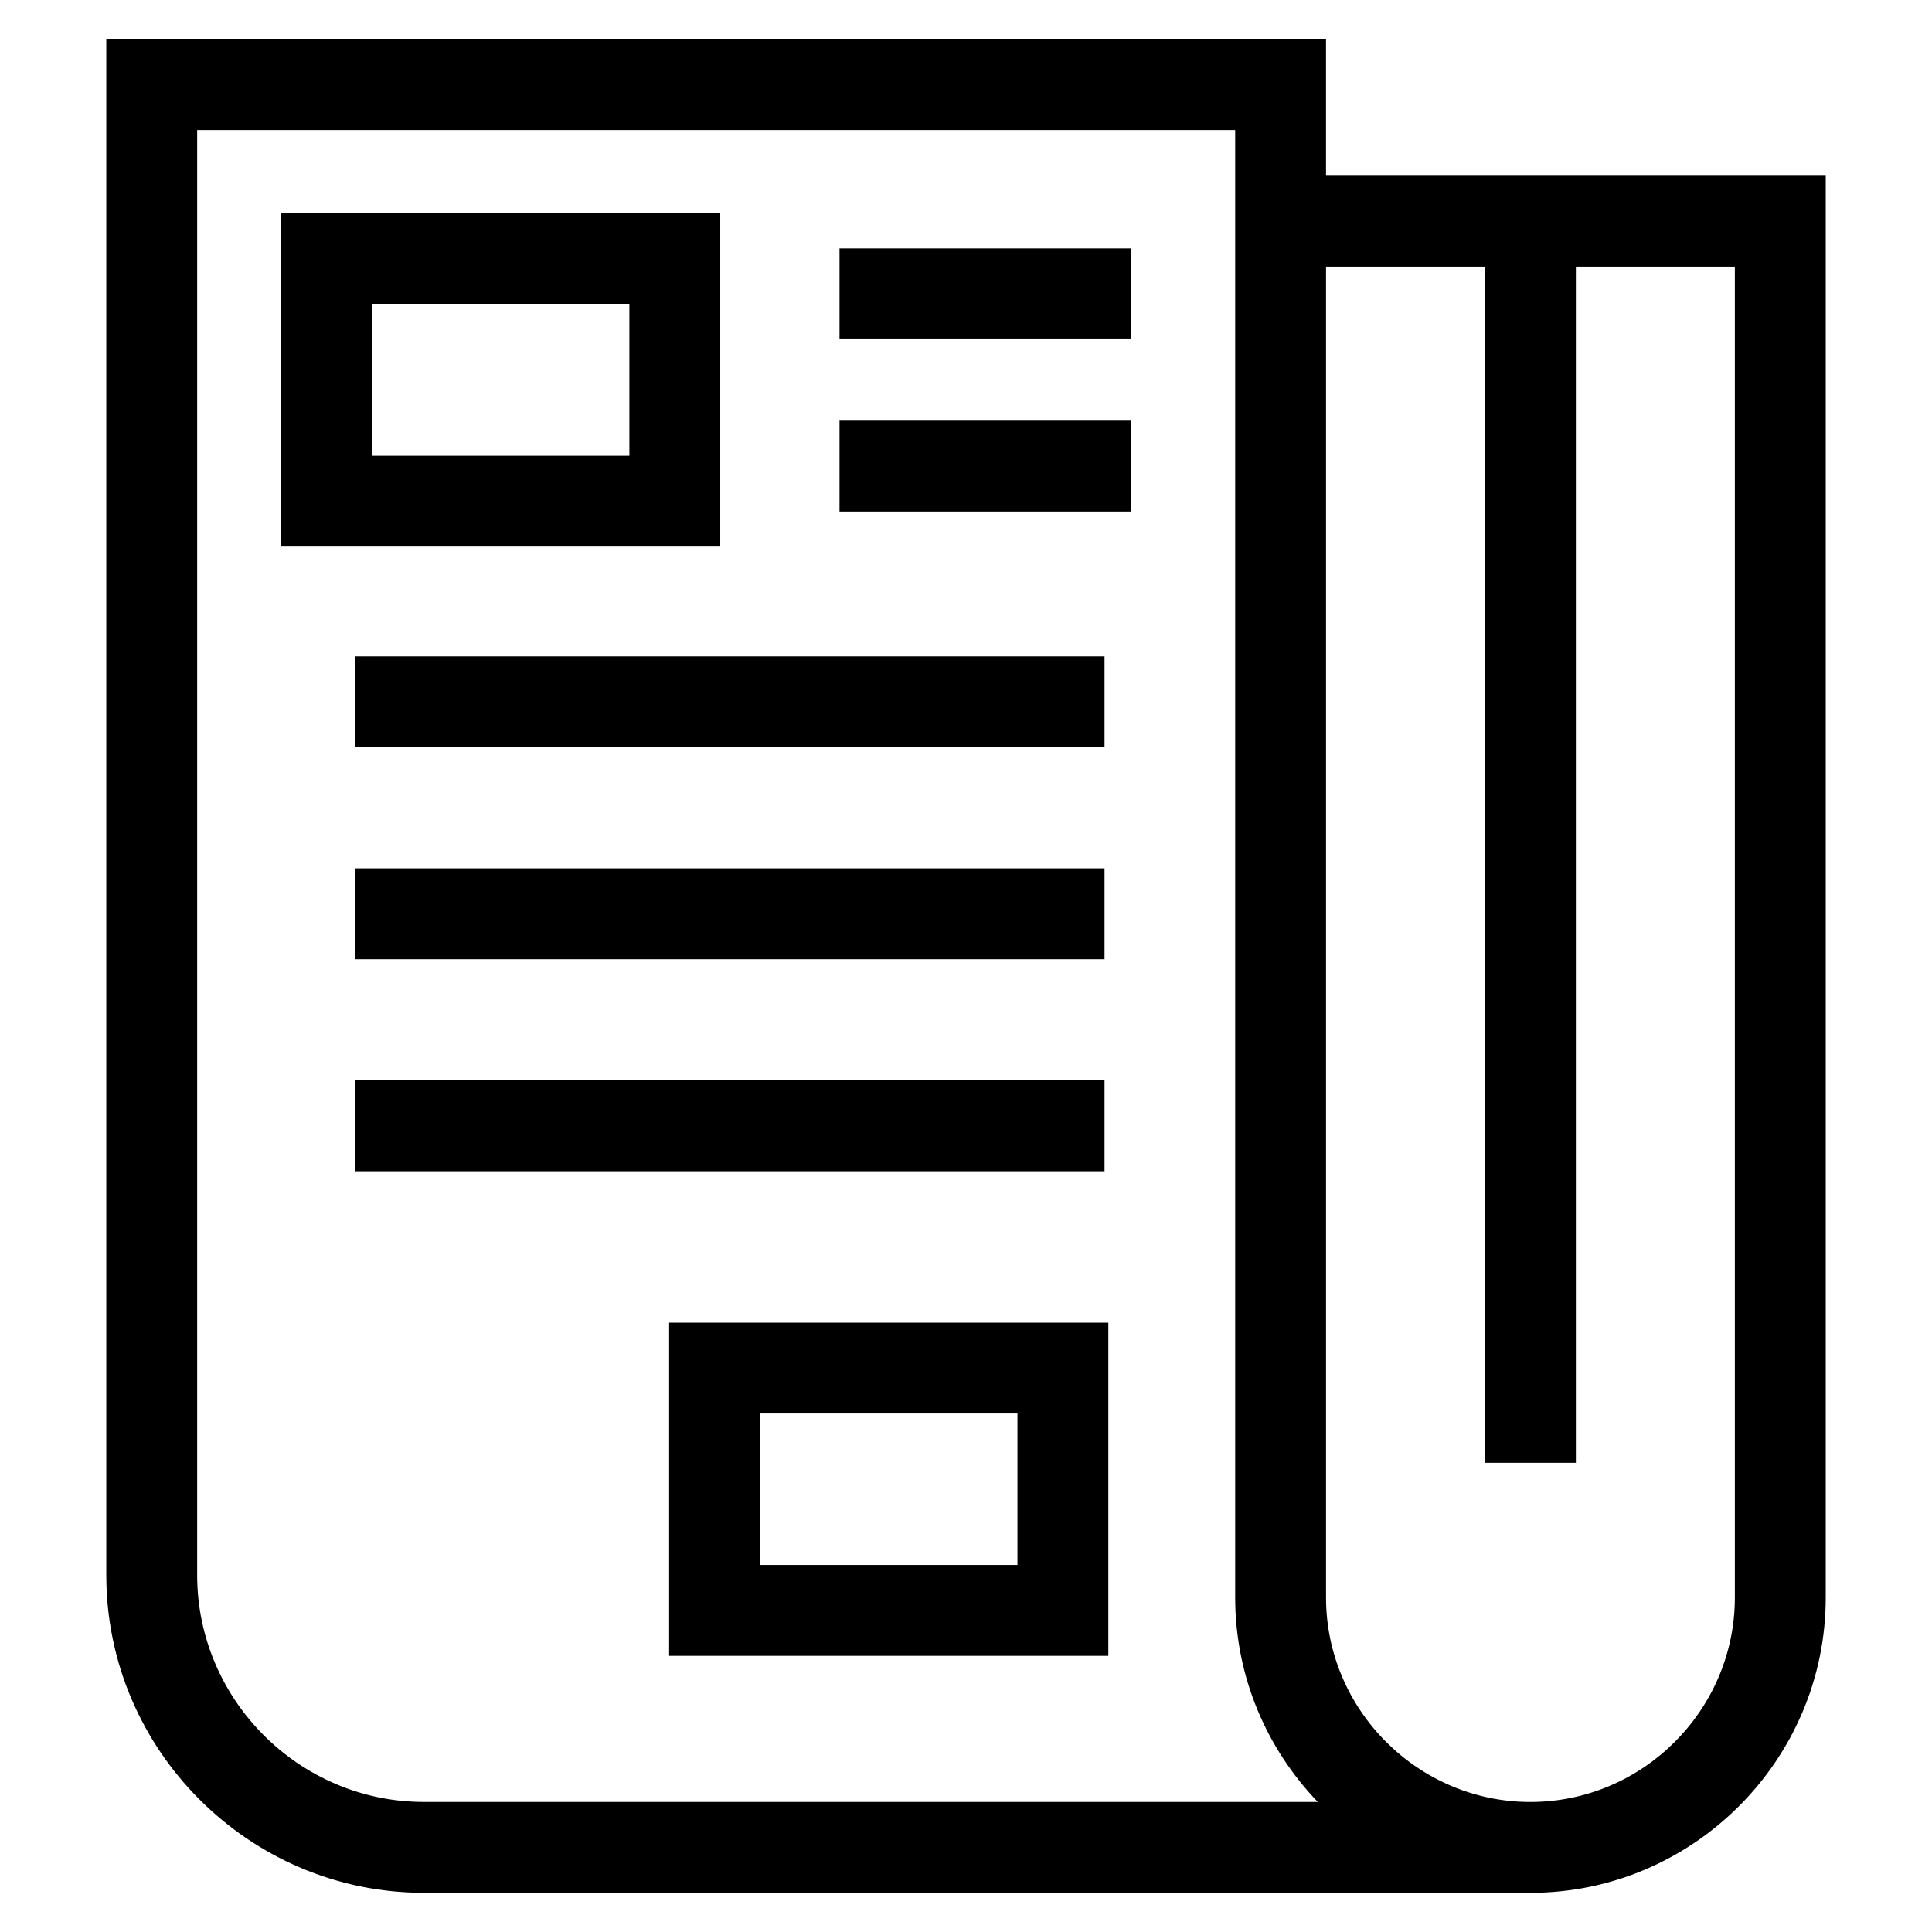
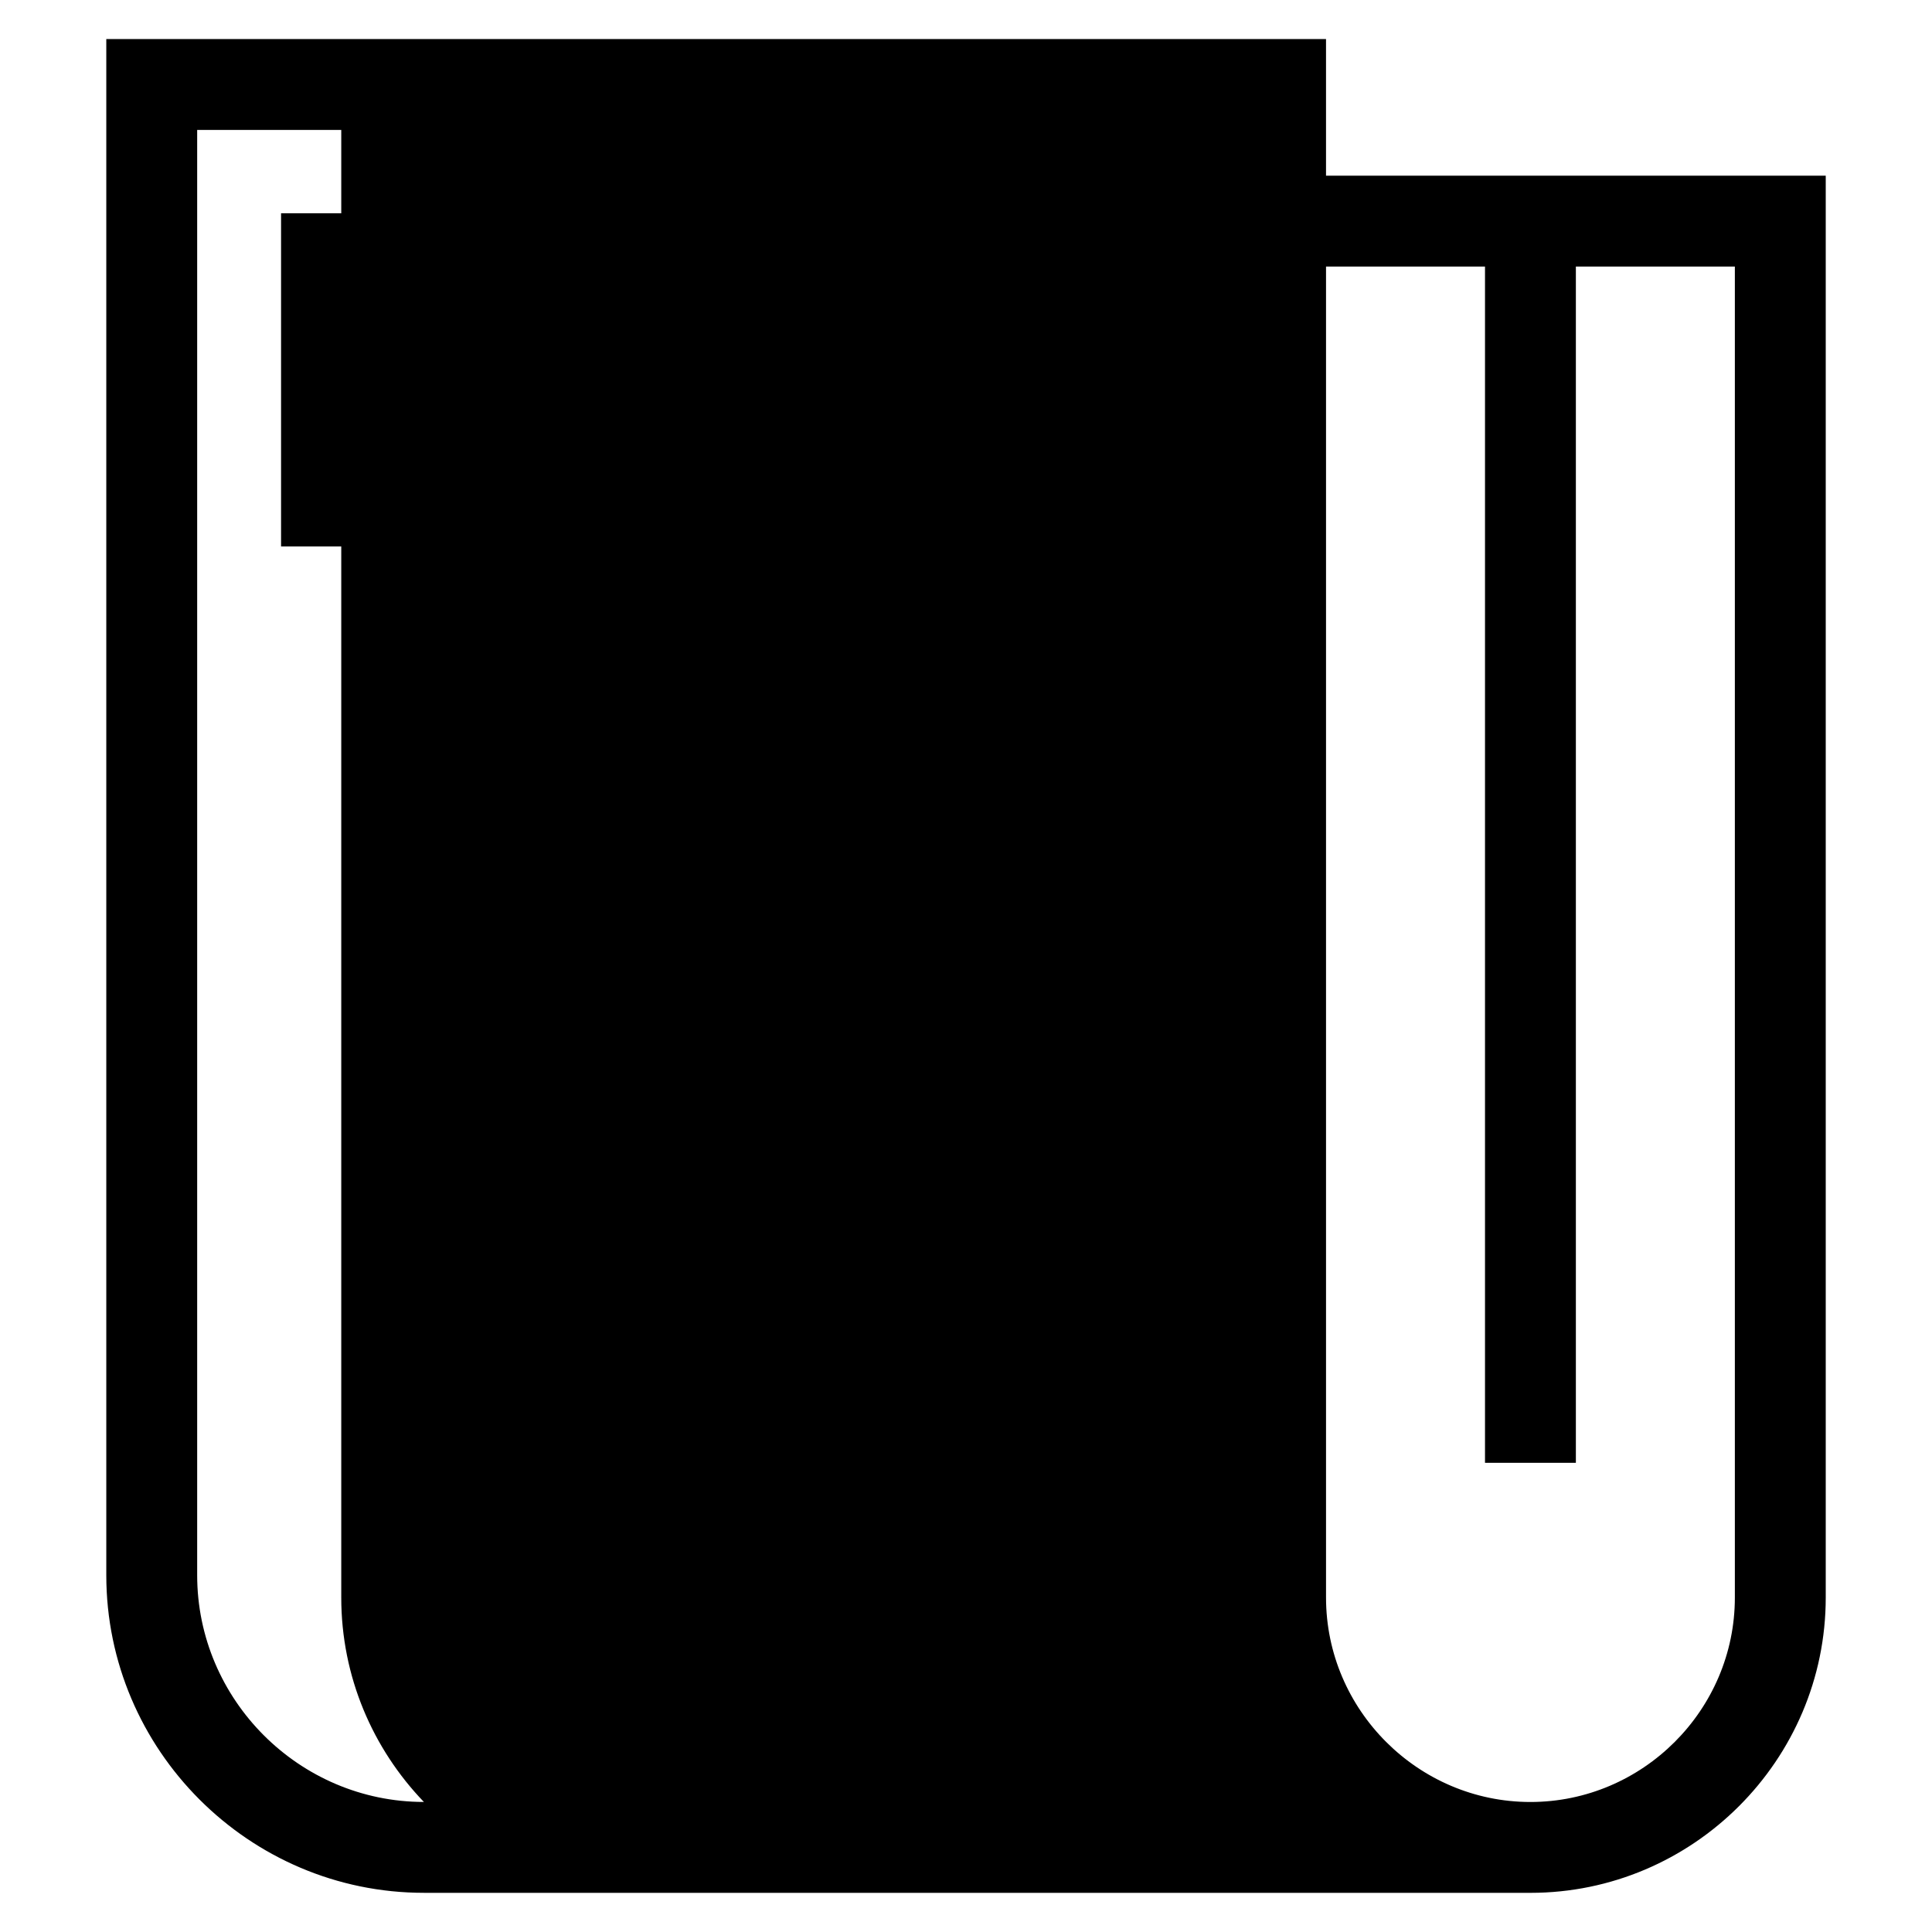
<svg xmlns="http://www.w3.org/2000/svg" fill="#000000" width="800px" height="800px" version="1.1" viewBox="144 144 512 512">
-   <path d="m603.75 214.64h-42.129v317.02h-24.082v-317.02h-42.129v352.73c0 29.77 24.402 54.176 54.168 54.176 29.77 0 54.176-24.402 54.176-54.176v-352.73zm-365.71 215.67h198.67v24.082h-198.67zm0-56.191h198.67v24.082h-198.67zm0-56.191h198.67v24.082h-198.67zm128.44-62.465h77.262v24.082h-77.262zm0-45.652h77.262v24.082h-77.262zm71.238 284.71v88.293h-116.39v-88.293zm-24.082 24.074h-68.23v40.137h68.23zm-78.762-318.07v88.301h-116.39v-88.301zm-24.082 24.082h-68.234v40.137h68.234zm-54.461 421.01c-46.312 0-84.164-37.852-84.164-84.172v-407.09h323.24v36.203h132.43v376.81c0 43.062-35.188 78.254-78.254 78.254zm215-467.18h-275.08v383.01c0 33.027 27.062 60.09 60.082 60.09h236.9c-13.543-14.078-21.898-33.191-21.898-54.176v-388.93z" />
+   <path d="m603.75 214.64h-42.129v317.02h-24.082v-317.02h-42.129v352.73c0 29.77 24.402 54.176 54.168 54.176 29.77 0 54.176-24.402 54.176-54.176v-352.73zm-365.71 215.67h198.67v24.082h-198.67zm0-56.191h198.67v24.082h-198.67zm0-56.191h198.67v24.082h-198.67zm128.44-62.465h77.262v24.082h-77.262zm0-45.652h77.262v24.082h-77.262zm71.238 284.71v88.293h-116.39v-88.293zm-24.082 24.074h-68.23v40.137h68.23zm-78.762-318.07v88.301h-116.39v-88.301zm-24.082 24.082h-68.234v40.137h68.234zm-54.461 421.01c-46.312 0-84.164-37.852-84.164-84.172v-407.09h323.24v36.203h132.43v376.81c0 43.062-35.188 78.254-78.254 78.254zm215-467.18h-275.08v383.01c0 33.027 27.062 60.09 60.082 60.09c-13.543-14.078-21.898-33.191-21.898-54.176v-388.93z" />
</svg>